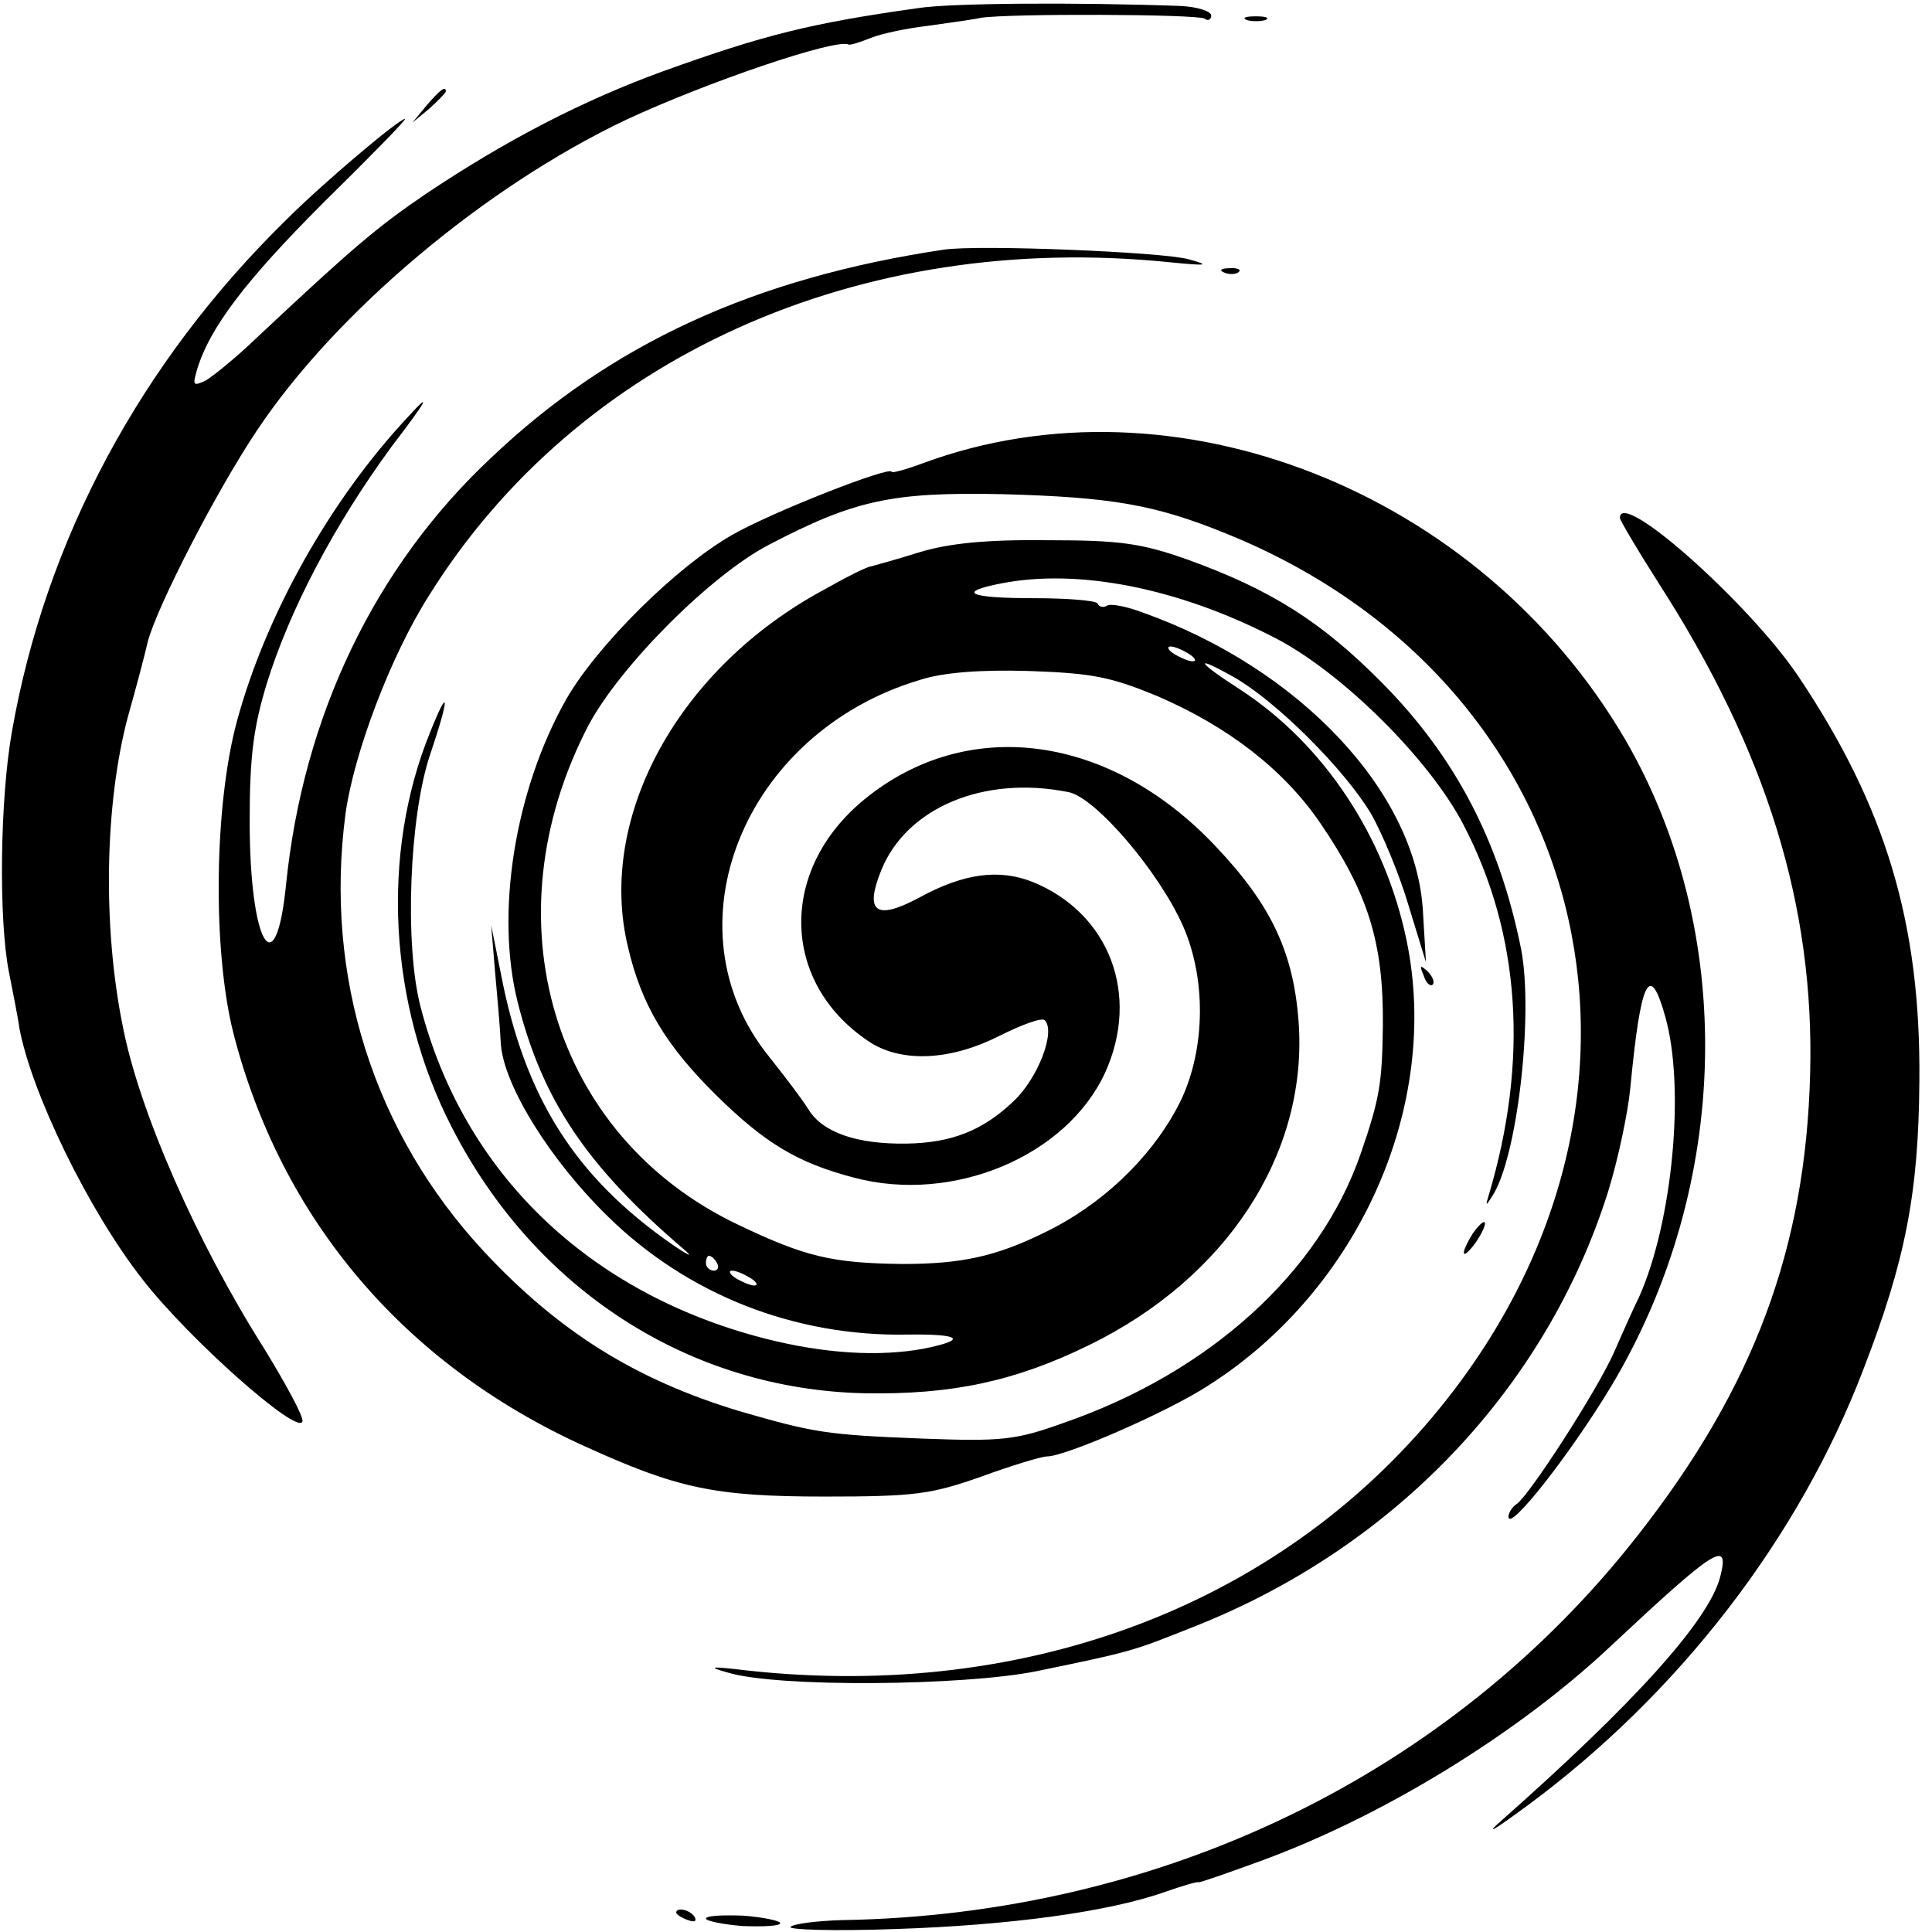
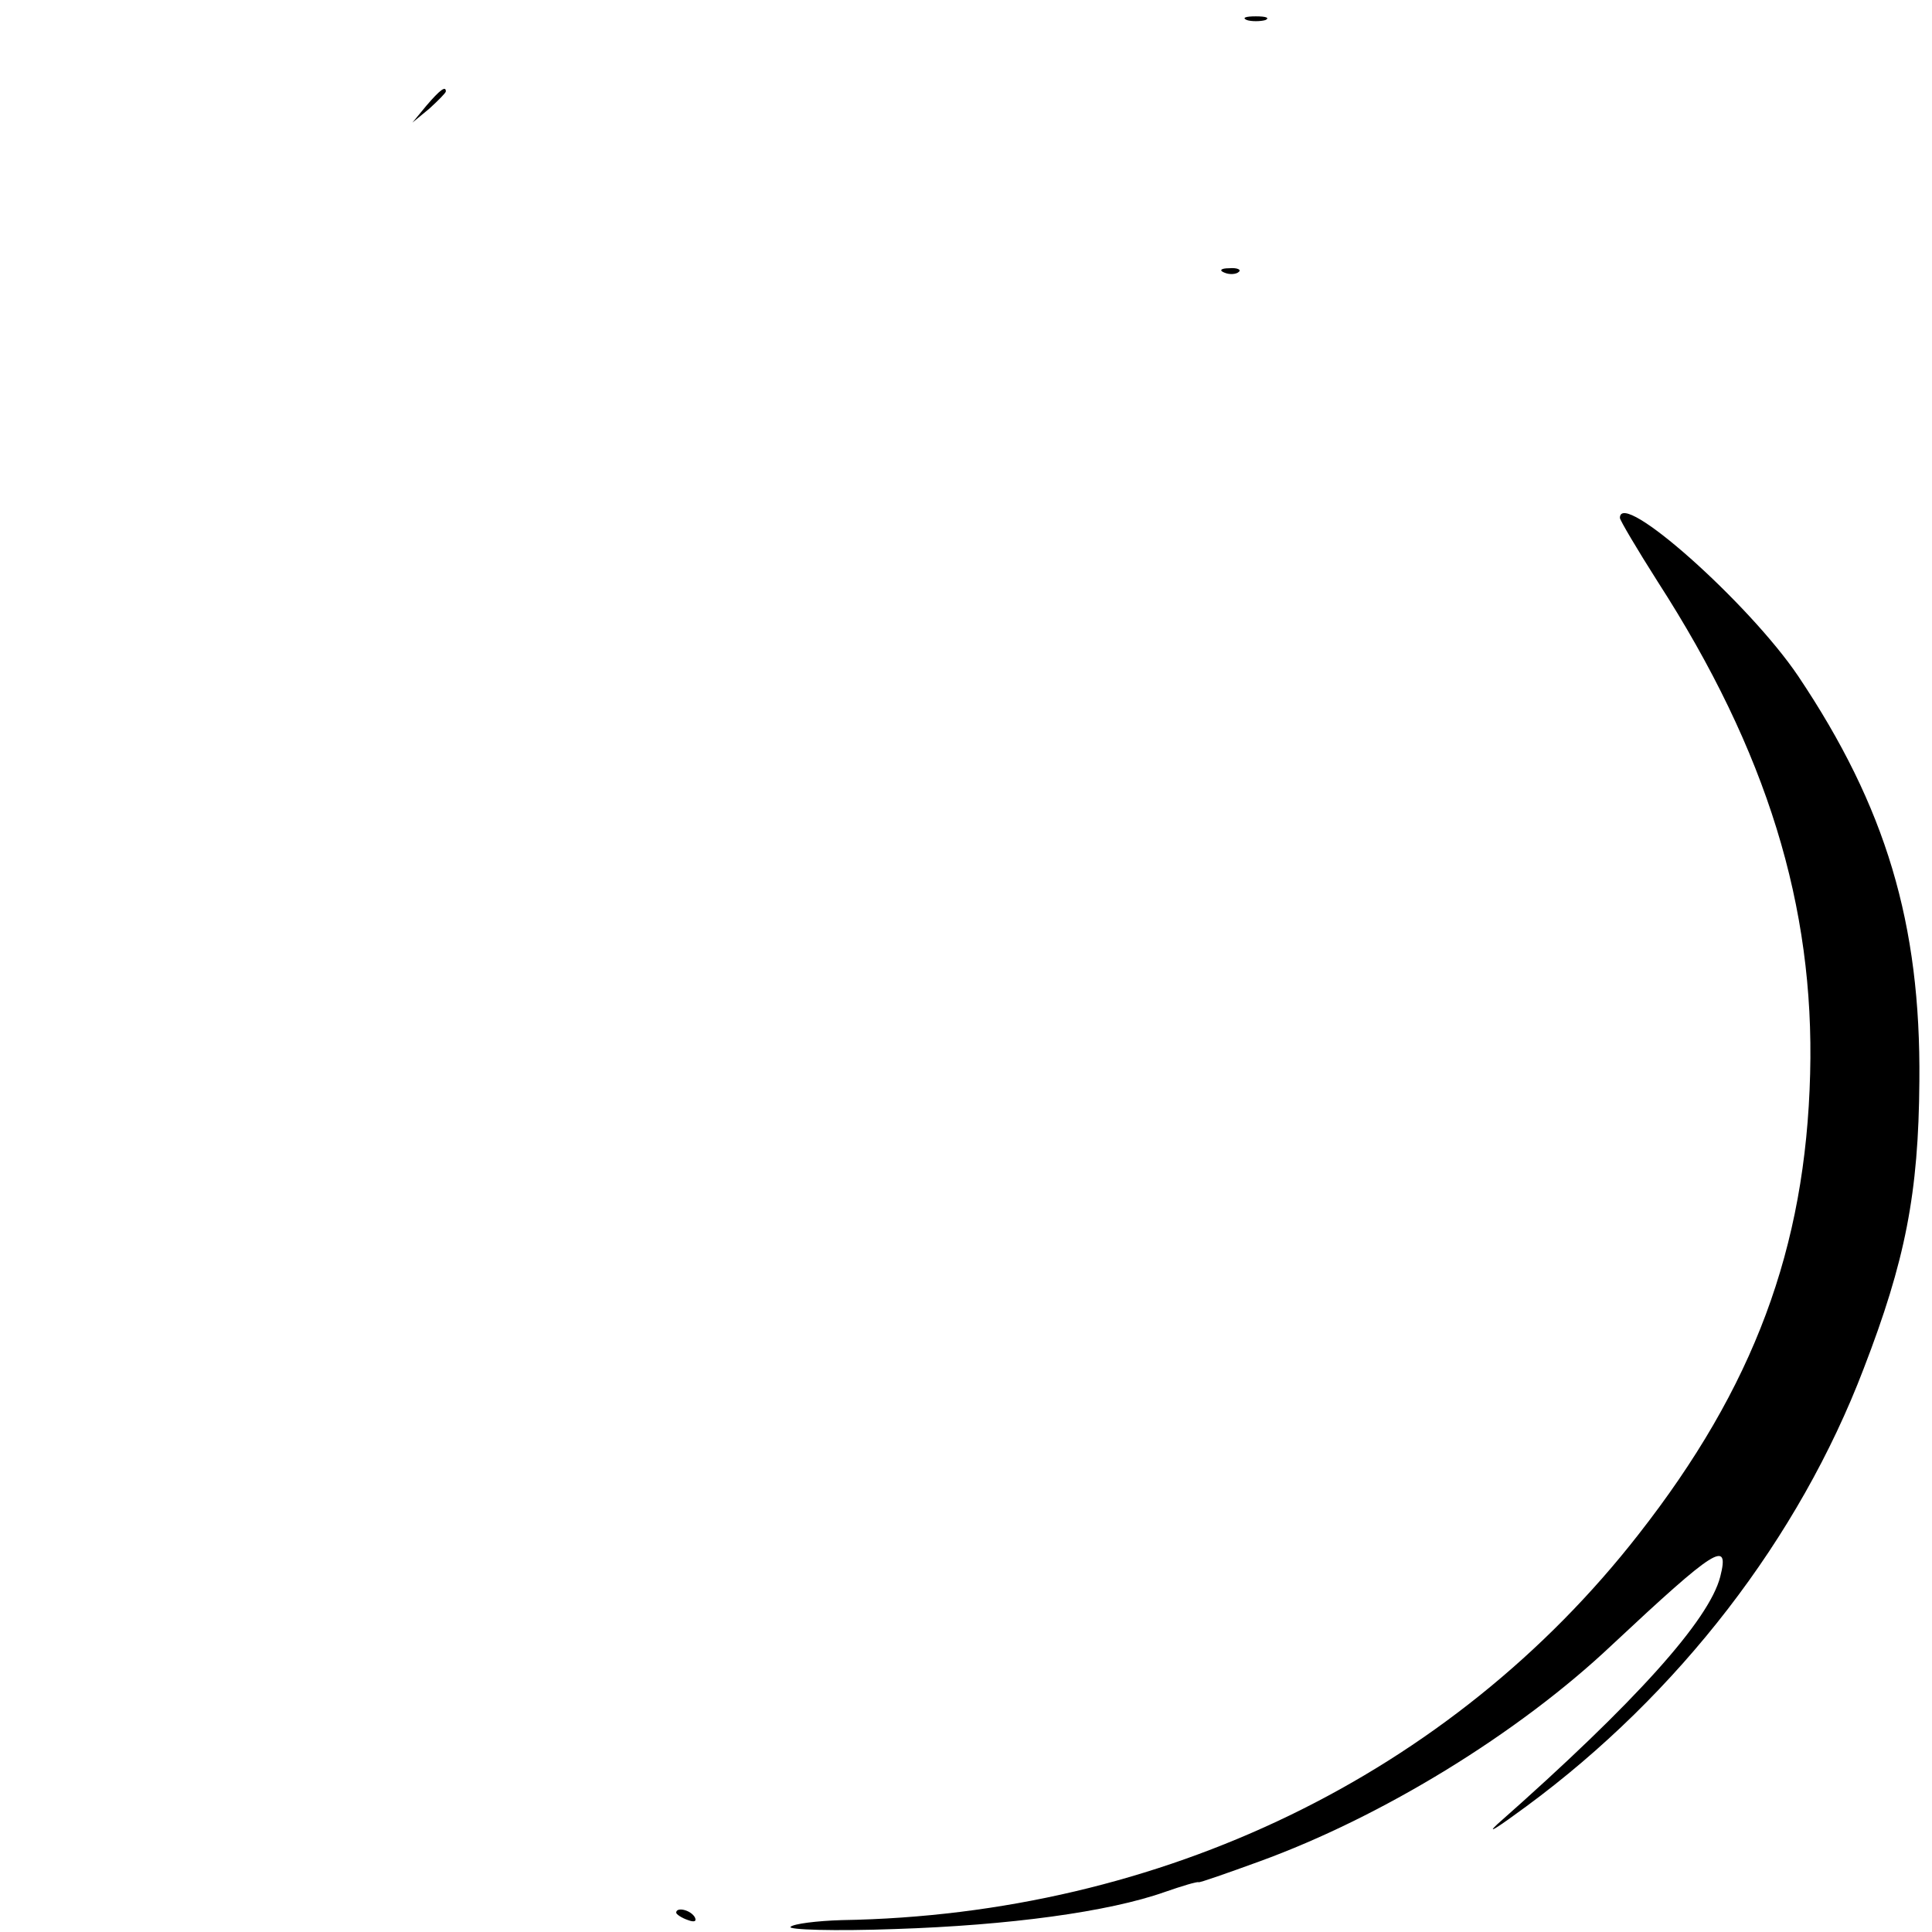
<svg xmlns="http://www.w3.org/2000/svg" version="1.0" width="260pt" height="260pt" viewBox="0 0 260 260" preserveAspectRatio="xMidYMid meet">
  <g transform="translate(0,260) scale(0.1,-0.1)" fill="#000000" stroke="none">
-     <path d="M1235 2589 c-143 -20 -207 -36 -343 -85 -107 -39 -210 -92 -319 -165 -66 -45 -98 -72 -228 -194 -27 -26 -58 -51 -68 -57 -17 -8 -18 -7 -12 14 17 57 66 121 171 226 62 61 112 112 109 112 -8 0 -110 -86 -160 -136 -196 -192 -324 -431 -369 -689 -16 -90 -18 -252 -4 -323 5 -26 12 -60 14 -75 16 -87 93 -246 166 -339 63 -81 209 -210 215 -191 2 6 -22 50 -52 99 -90 142 -168 319 -190 434 -27 134 -24 298 7 415 11 39 23 84 27 102 13 48 92 202 147 284 106 159 307 328 497 418 107 50 283 110 299 101 2 -1 15 3 30 9 15 6 49 13 75 16 27 4 59 8 73 11 37 6 290 5 301 -1 5 -4 9 -1 9 4 0 6 -19 12 -42 13 -138 5 -310 4 -353 -3z" />
    <path d="M1678 2573 c6 -2 18 -2 25 0 6 3 1 5 -13 5 -14 0 -19 -2 -12 -5z" />
    <path d="M574 2458 l-19 -23 23 19 c12 11 22 21 22 23 0 8 -8 2 -26 -19z" />
-     <path d="M1270 2264 c-254 -38 -447 -126 -609 -280 -157 -147 -253 -348 -276 -574 -14 -140 -49 -80 -49 85 0 86 5 126 23 185 31 100 91 214 168 319 49 64 54 75 23 41 -106 -113 -192 -267 -231 -410 -31 -114 -33 -309 -5 -420 64 -250 229 -445 470 -555 127 -58 177 -69 326 -69 121 0 143 3 211 27 41 15 81 27 88 27 25 0 163 60 218 96 202 129 312 376 266 598 -29 141 -112 265 -224 338 -59 38 -64 48 -9 17 57 -32 150 -125 185 -184 16 -28 39 -84 51 -125 l23 -75 -4 67 c-8 161 -166 329 -378 404 -21 8 -43 12 -47 9 -5 -3 -11 -2 -13 3 -3 4 -42 7 -86 7 -87 0 -105 8 -43 20 103 20 237 -6 367 -73 90 -46 208 -163 254 -251 77 -147 89 -318 34 -501 -4 -13 -3 -13 5 0 34 51 56 245 39 333 -29 144 -88 258 -187 358 -82 83 -151 126 -262 166 -62 22 -91 26 -188 26 -82 1 -132 -4 -172 -16 -32 -10 -61 -18 -65 -19 -5 0 -33 -14 -63 -31 -196 -105 -307 -306 -265 -481 18 -78 51 -133 119 -200 65 -64 109 -91 186 -111 133 -35 285 29 337 141 48 105 6 215 -97 257 -45 18 -93 12 -153 -21 -58 -31 -74 -20 -51 37 34 84 138 128 252 105 36 -7 121 -106 154 -180 33 -75 30 -175 -8 -245 -37 -69 -102 -131 -179 -168 -65 -32 -112 -42 -190 -42 -96 1 -132 10 -222 53 -250 119 -337 411 -201 672 42 79 164 202 243 243 115 60 165 71 313 68 148 -4 206 -14 302 -53 488 -197 628 -744 298 -1164 -215 -274 -561 -408 -943 -366 -50 6 -54 5 -25 -3 66 -20 316 -18 415 2 131 27 129 27 212 60 271 107 474 322 557 585 14 45 27 108 30 140 14 146 26 171 47 96 27 -95 10 -276 -35 -377 -8 -16 -23 -50 -34 -75 -23 -52 -115 -194 -131 -204 -6 -4 -11 -12 -11 -17 0 -22 83 84 138 175 162 270 169 613 19 871 -196 335 -607 496 -944 372 -24 -9 -43 -14 -43 -12 0 9 -161 -54 -215 -85 -75 -43 -181 -148 -223 -221 -69 -122 -96 -288 -65 -409 33 -130 92 -219 223 -331 14 -12 7 -9 -15 6 -131 91 -199 198 -231 365 l-13 65 5 -60 c3 -33 7 -78 8 -100 4 -56 67 -157 144 -232 107 -105 251 -162 404 -159 71 1 81 -7 21 -19 -60 -11 -133 -7 -215 14 -236 61 -404 222 -462 446 -22 84 -15 258 13 340 26 77 26 95 0 30 -67 -164 -56 -367 29 -532 112 -219 320 -353 556 -358 117 -2 202 16 302 65 184 90 292 255 282 429 -6 97 -36 162 -112 242 -142 151 -334 177 -473 63 -117 -96 -112 -250 10 -328 43 -26 107 -23 172 10 30 15 57 25 61 21 15 -15 -9 -78 -42 -109 -42 -40 -84 -56 -144 -57 -67 -1 -113 15 -132 46 -10 16 -34 47 -53 71 -140 173 -35 436 203 507 31 10 81 14 147 12 86 -3 110 -8 173 -34 95 -41 170 -99 219 -171 64 -94 85 -160 84 -272 -1 -77 -4 -98 -30 -173 -55 -159 -203 -294 -400 -362 -64 -23 -83 -25 -189 -21 -130 5 -147 8 -247 37 -139 42 -242 106 -343 214 -149 160 -216 371 -187 590 11 80 60 211 112 293 200 321 579 492 998 449 50 -5 54 -4 25 4 -35 10 -284 20 -330 13z m330 -544 c8 -5 11 -10 5 -10 -5 0 -17 5 -25 10 -8 5 -10 10 -5 10 6 0 17 -5 25 -10z m-635 -820 c3 -5 1 -10 -4 -10 -6 0 -11 5 -11 10 0 6 2 10 4 10 3 0 8 -4 11 -10z m45 -20 c8 -5 11 -10 5 -10 -5 0 -17 5 -25 10 -8 5 -10 10 -5 10 6 0 17 -5 25 -10z" />
    <path d="M1648 2233 c7 -3 16 -2 19 1 4 3 -2 6 -13 5 -11 0 -14 -3 -6 -6z" />
    <path d="M2180 1903 c0 -3 23 -42 51 -86 147 -228 211 -437 205 -662 -6 -235 -76 -422 -231 -620 -252 -323 -642 -512 -1072 -519 -34 -1 -65 -5 -69 -9 -5 -4 59 -6 141 -3 153 5 287 23 363 50 23 8 43 14 45 13 1 -1 38 12 82 28 165 60 348 172 474 291 140 131 159 143 146 92 -15 -58 -113 -168 -300 -333 -16 -15 1 -4 39 24 205 151 367 361 454 589 56 145 74 236 75 387 2 212 -45 369 -163 545 -66 98 -240 253 -240 213z" />
-     <path d="M1916 1287 c3 -10 9 -15 12 -12 3 3 0 11 -7 18 -10 9 -11 8 -5 -6z" />
-     <path d="M1982 940 c-18 -29 -15 -38 4 -12 9 13 14 25 12 27 -2 2 -9 -5 -16 -15z" />
    <path d="M910 26 c0 -2 7 -7 16 -10 8 -3 12 -2 9 4 -6 10 -25 14 -25 6z" />
-     <path d="M950 18 c0 -3 23 -8 50 -10 28 -1 50 0 50 4 0 3 -23 8 -50 10 -28 1 -50 0 -50 -4z" />
  </g>
</svg>